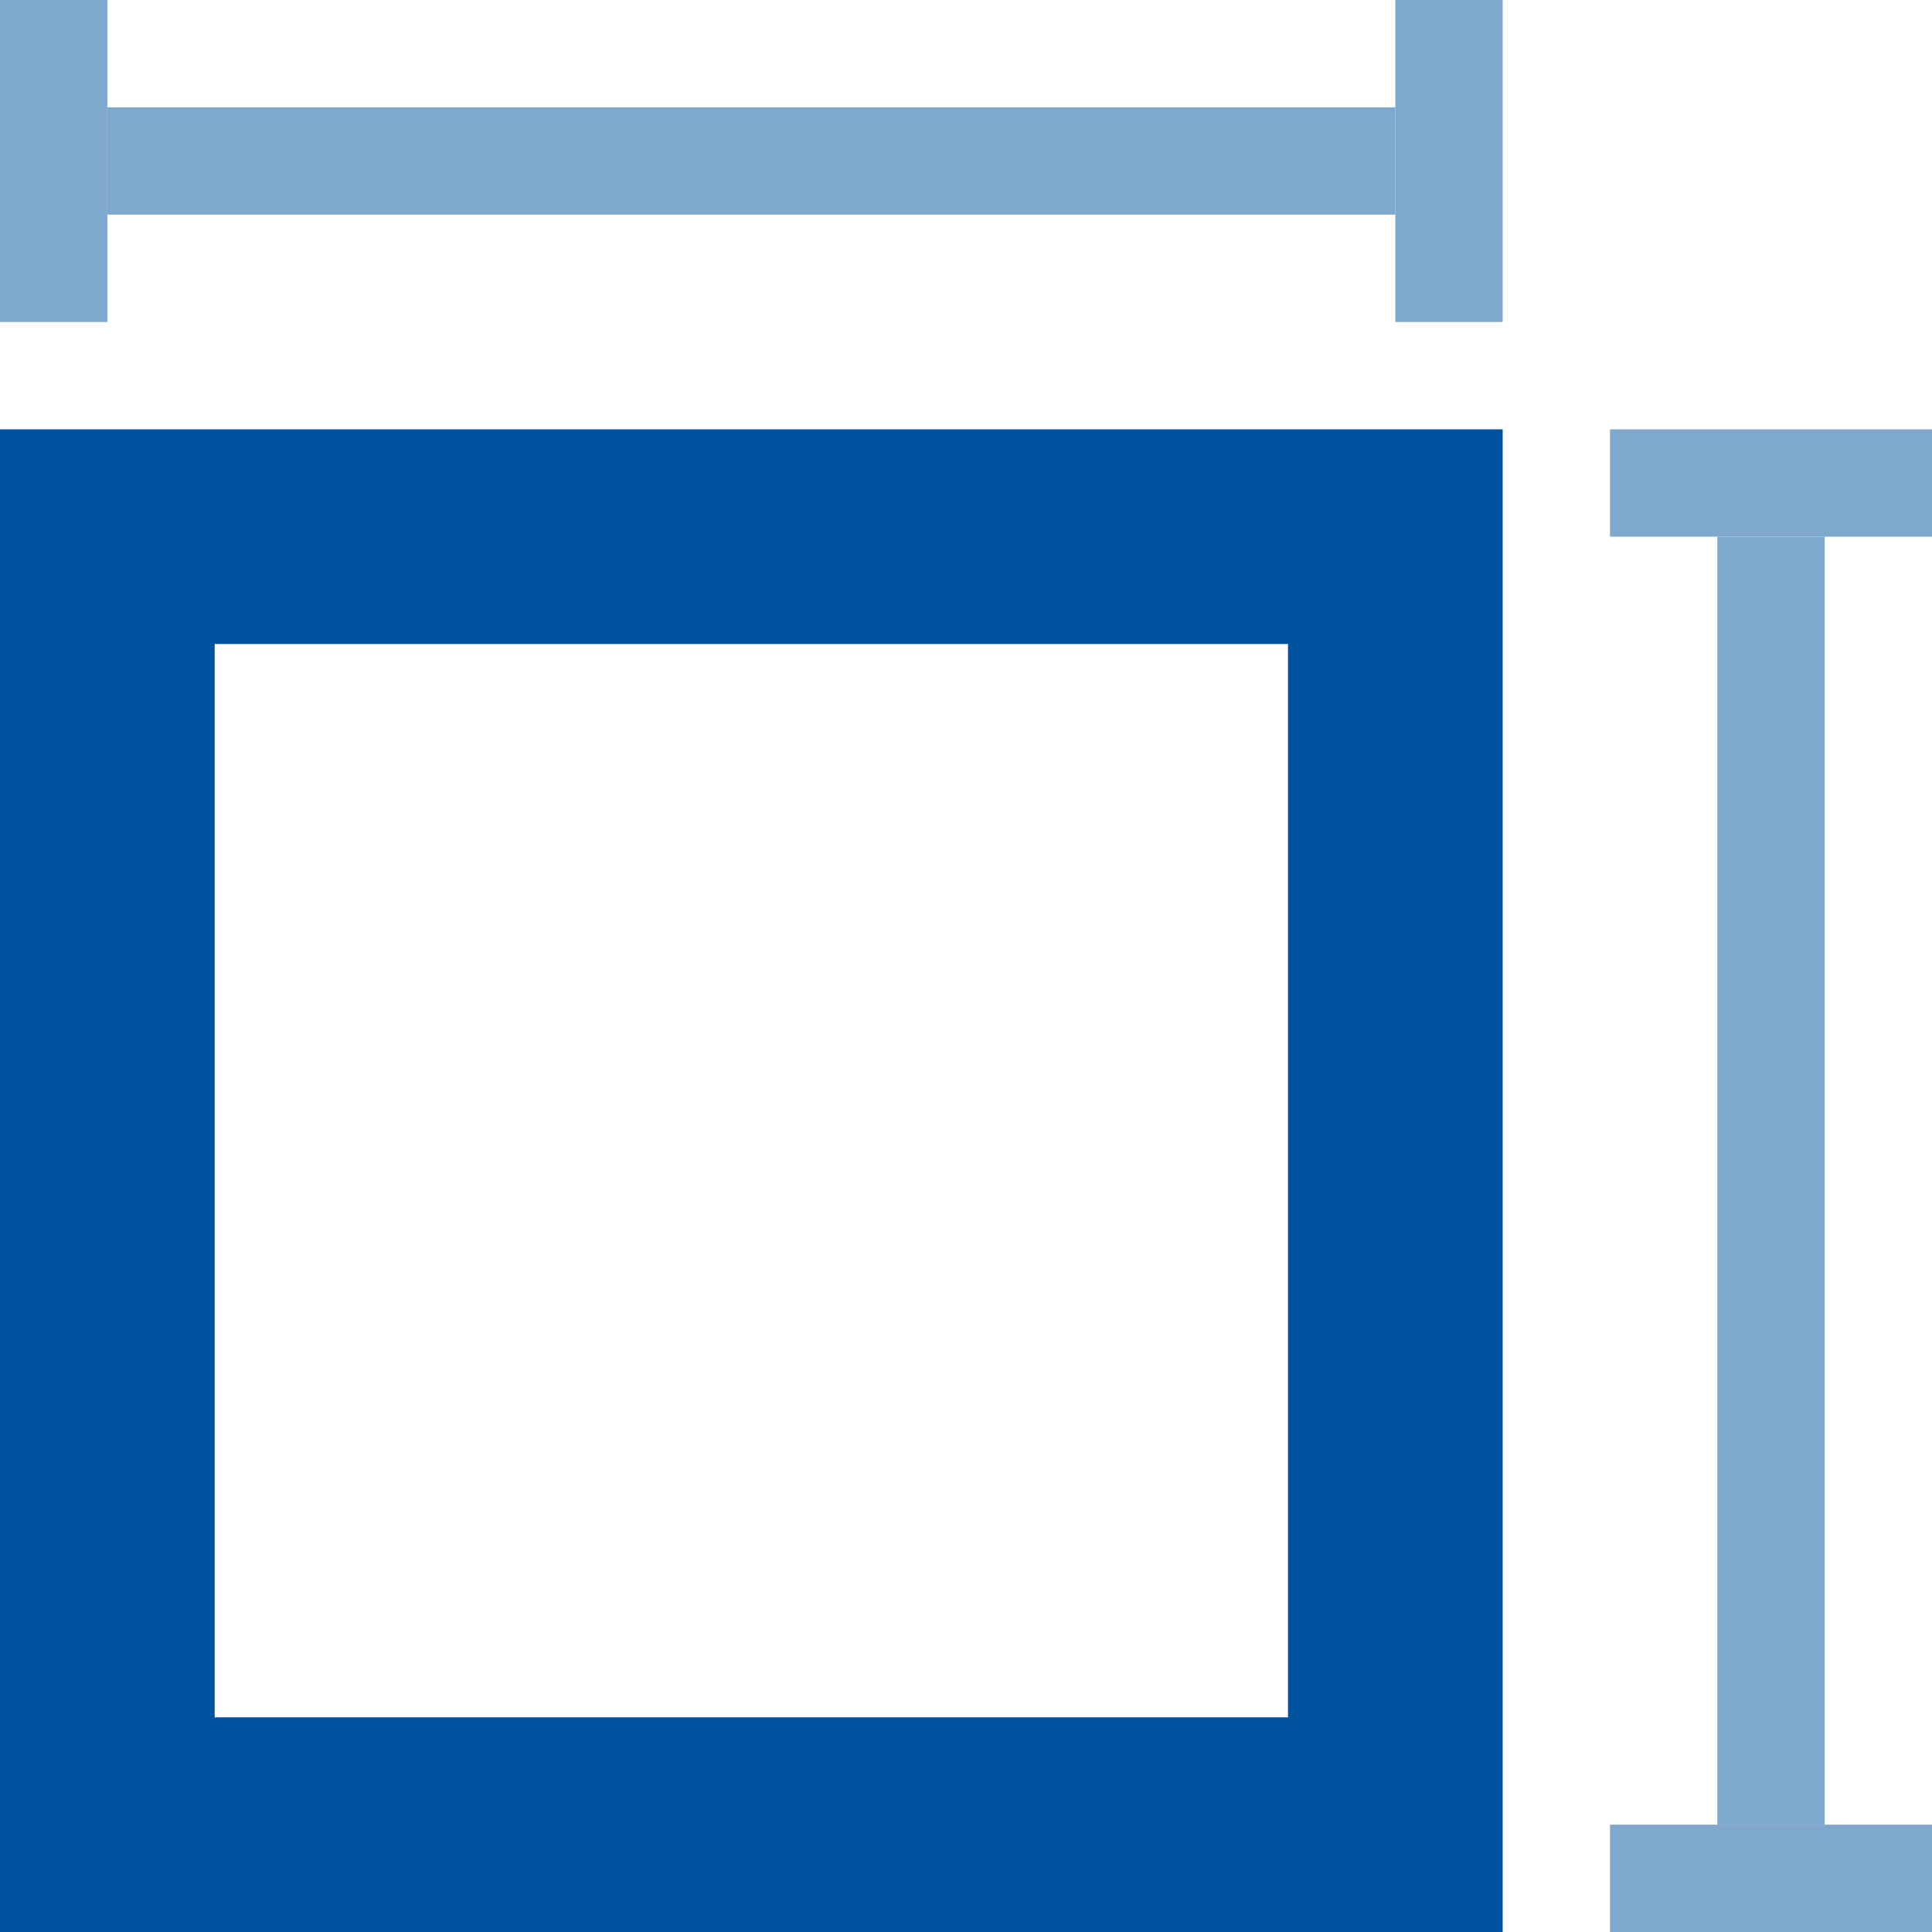
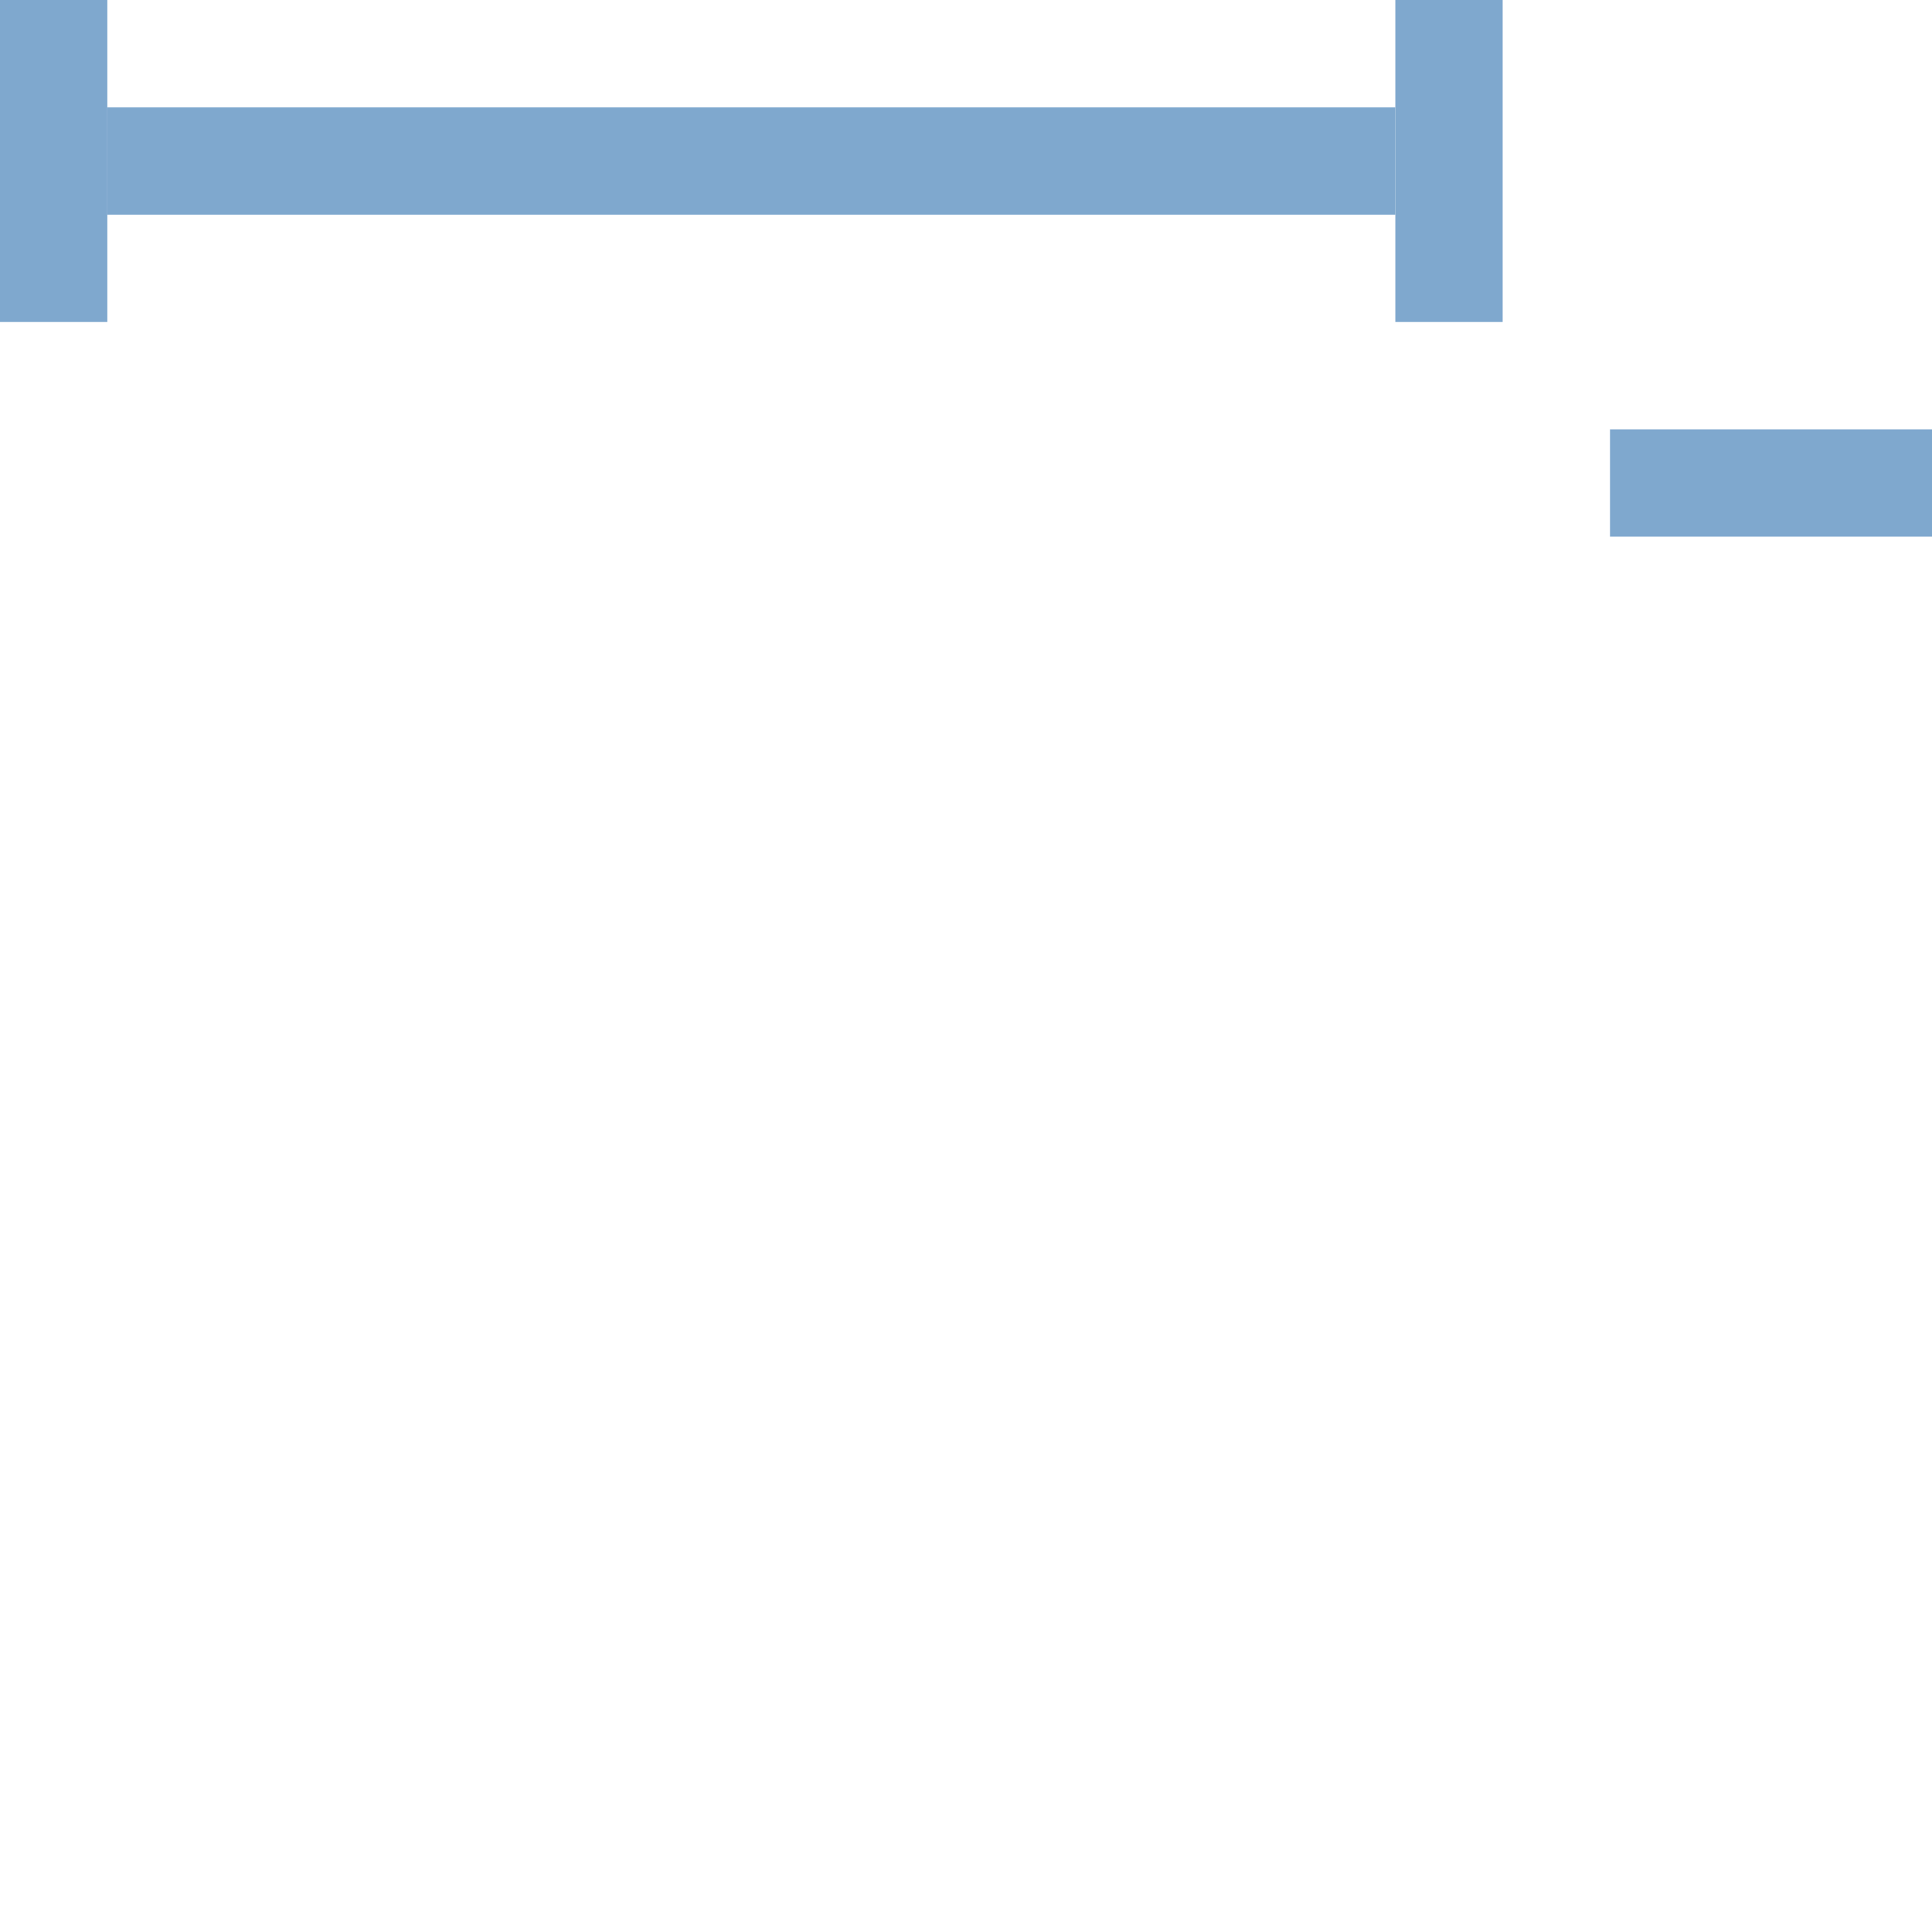
<svg xmlns="http://www.w3.org/2000/svg" width="18" height="18" viewBox="0 0 18 18" fill="none">
  <rect x="0" y="0" width="18" height="18" fill="#333333" stroke="none" />
  <g clip-path="url(#clip0_30_29)">
    <rect width="18" height="18" fill="white" />
-     <rect x="1" y="5" width="12" height="12" stroke="#00529E" stroke-width="2" />
    <line x1="0.5" x2="0.5" y2="3" stroke="#7FA8CE" />
    <line x1="13.5" x2="13.5" y2="3" stroke="#7FA8CE" />
    <path d="M1 1.5H13" stroke="#7FA8CE" />
-     <line x1="15" y1="17.5" x2="18" y2="17.5" stroke="#7FA8CE" />
    <line x1="15" y1="4.5" x2="18" y2="4.5" stroke="#7FA8CE" />
-     <path d="M16.5 17L16.5 5" stroke="#7FA8CE" />
  </g>
  <defs>
    <clipPath id="clip0_30_29">
      <rect width="18" height="18" fill="white" />
    </clipPath>
  </defs>
</svg>